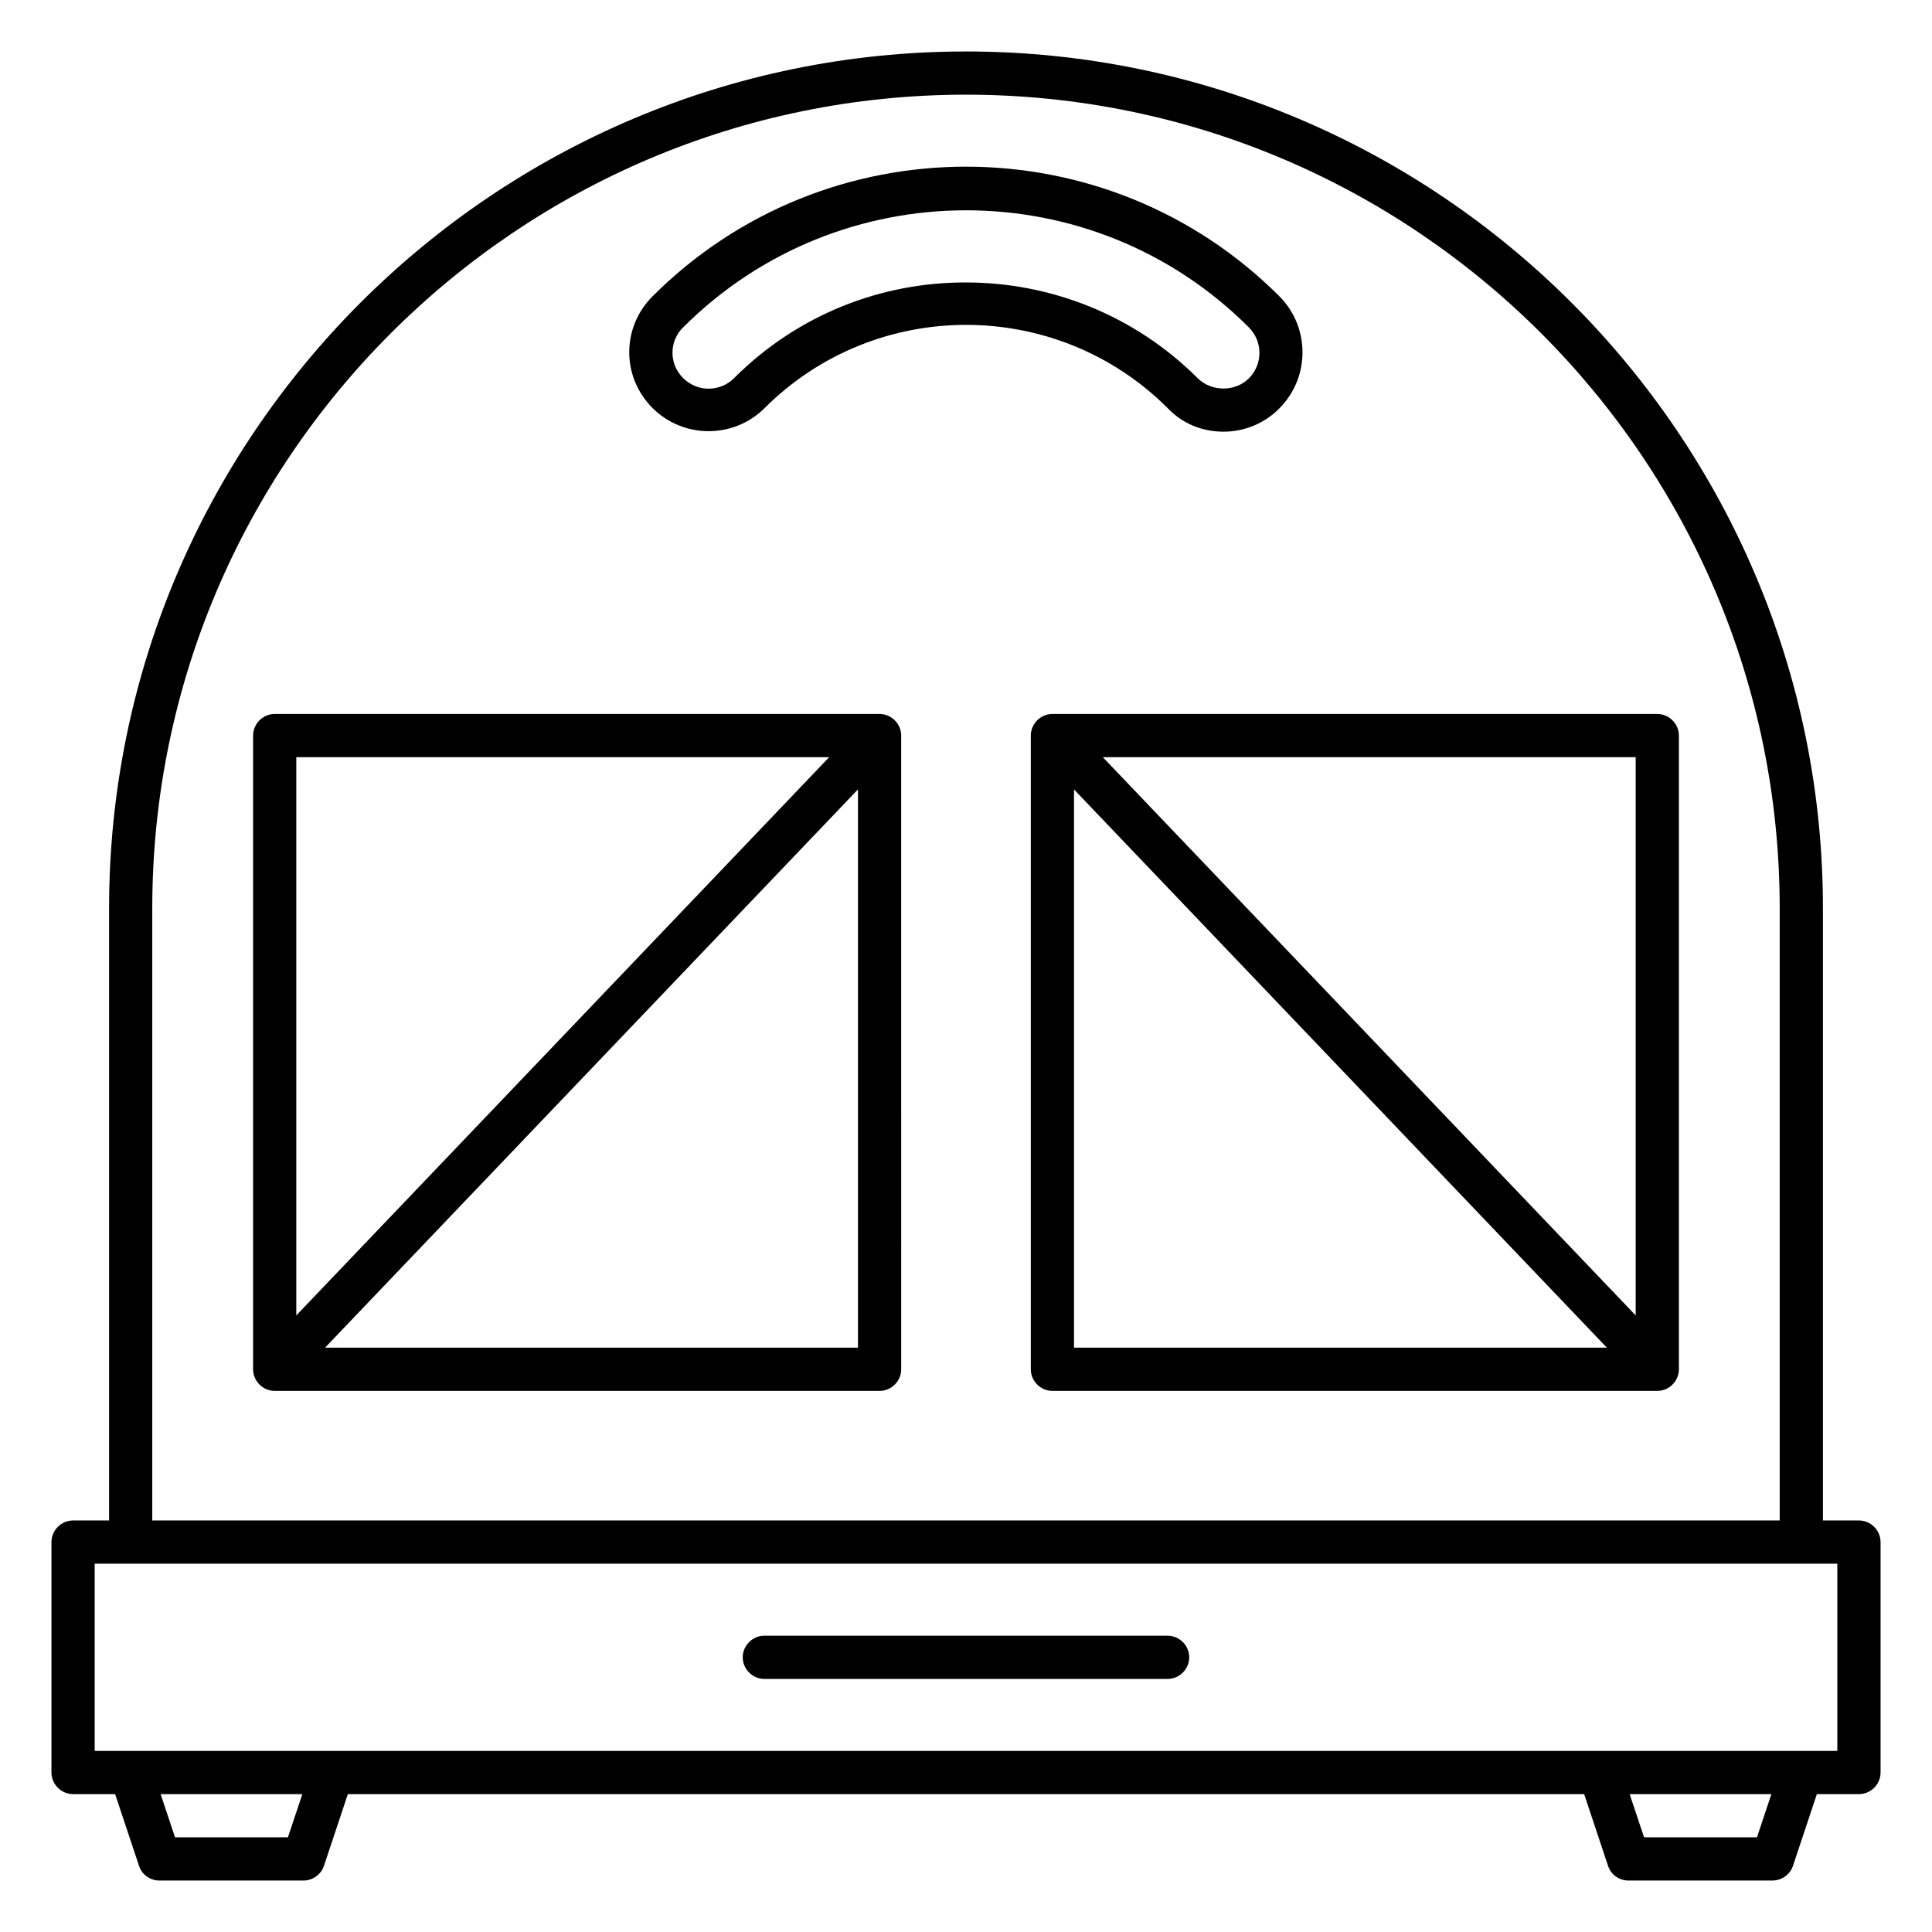
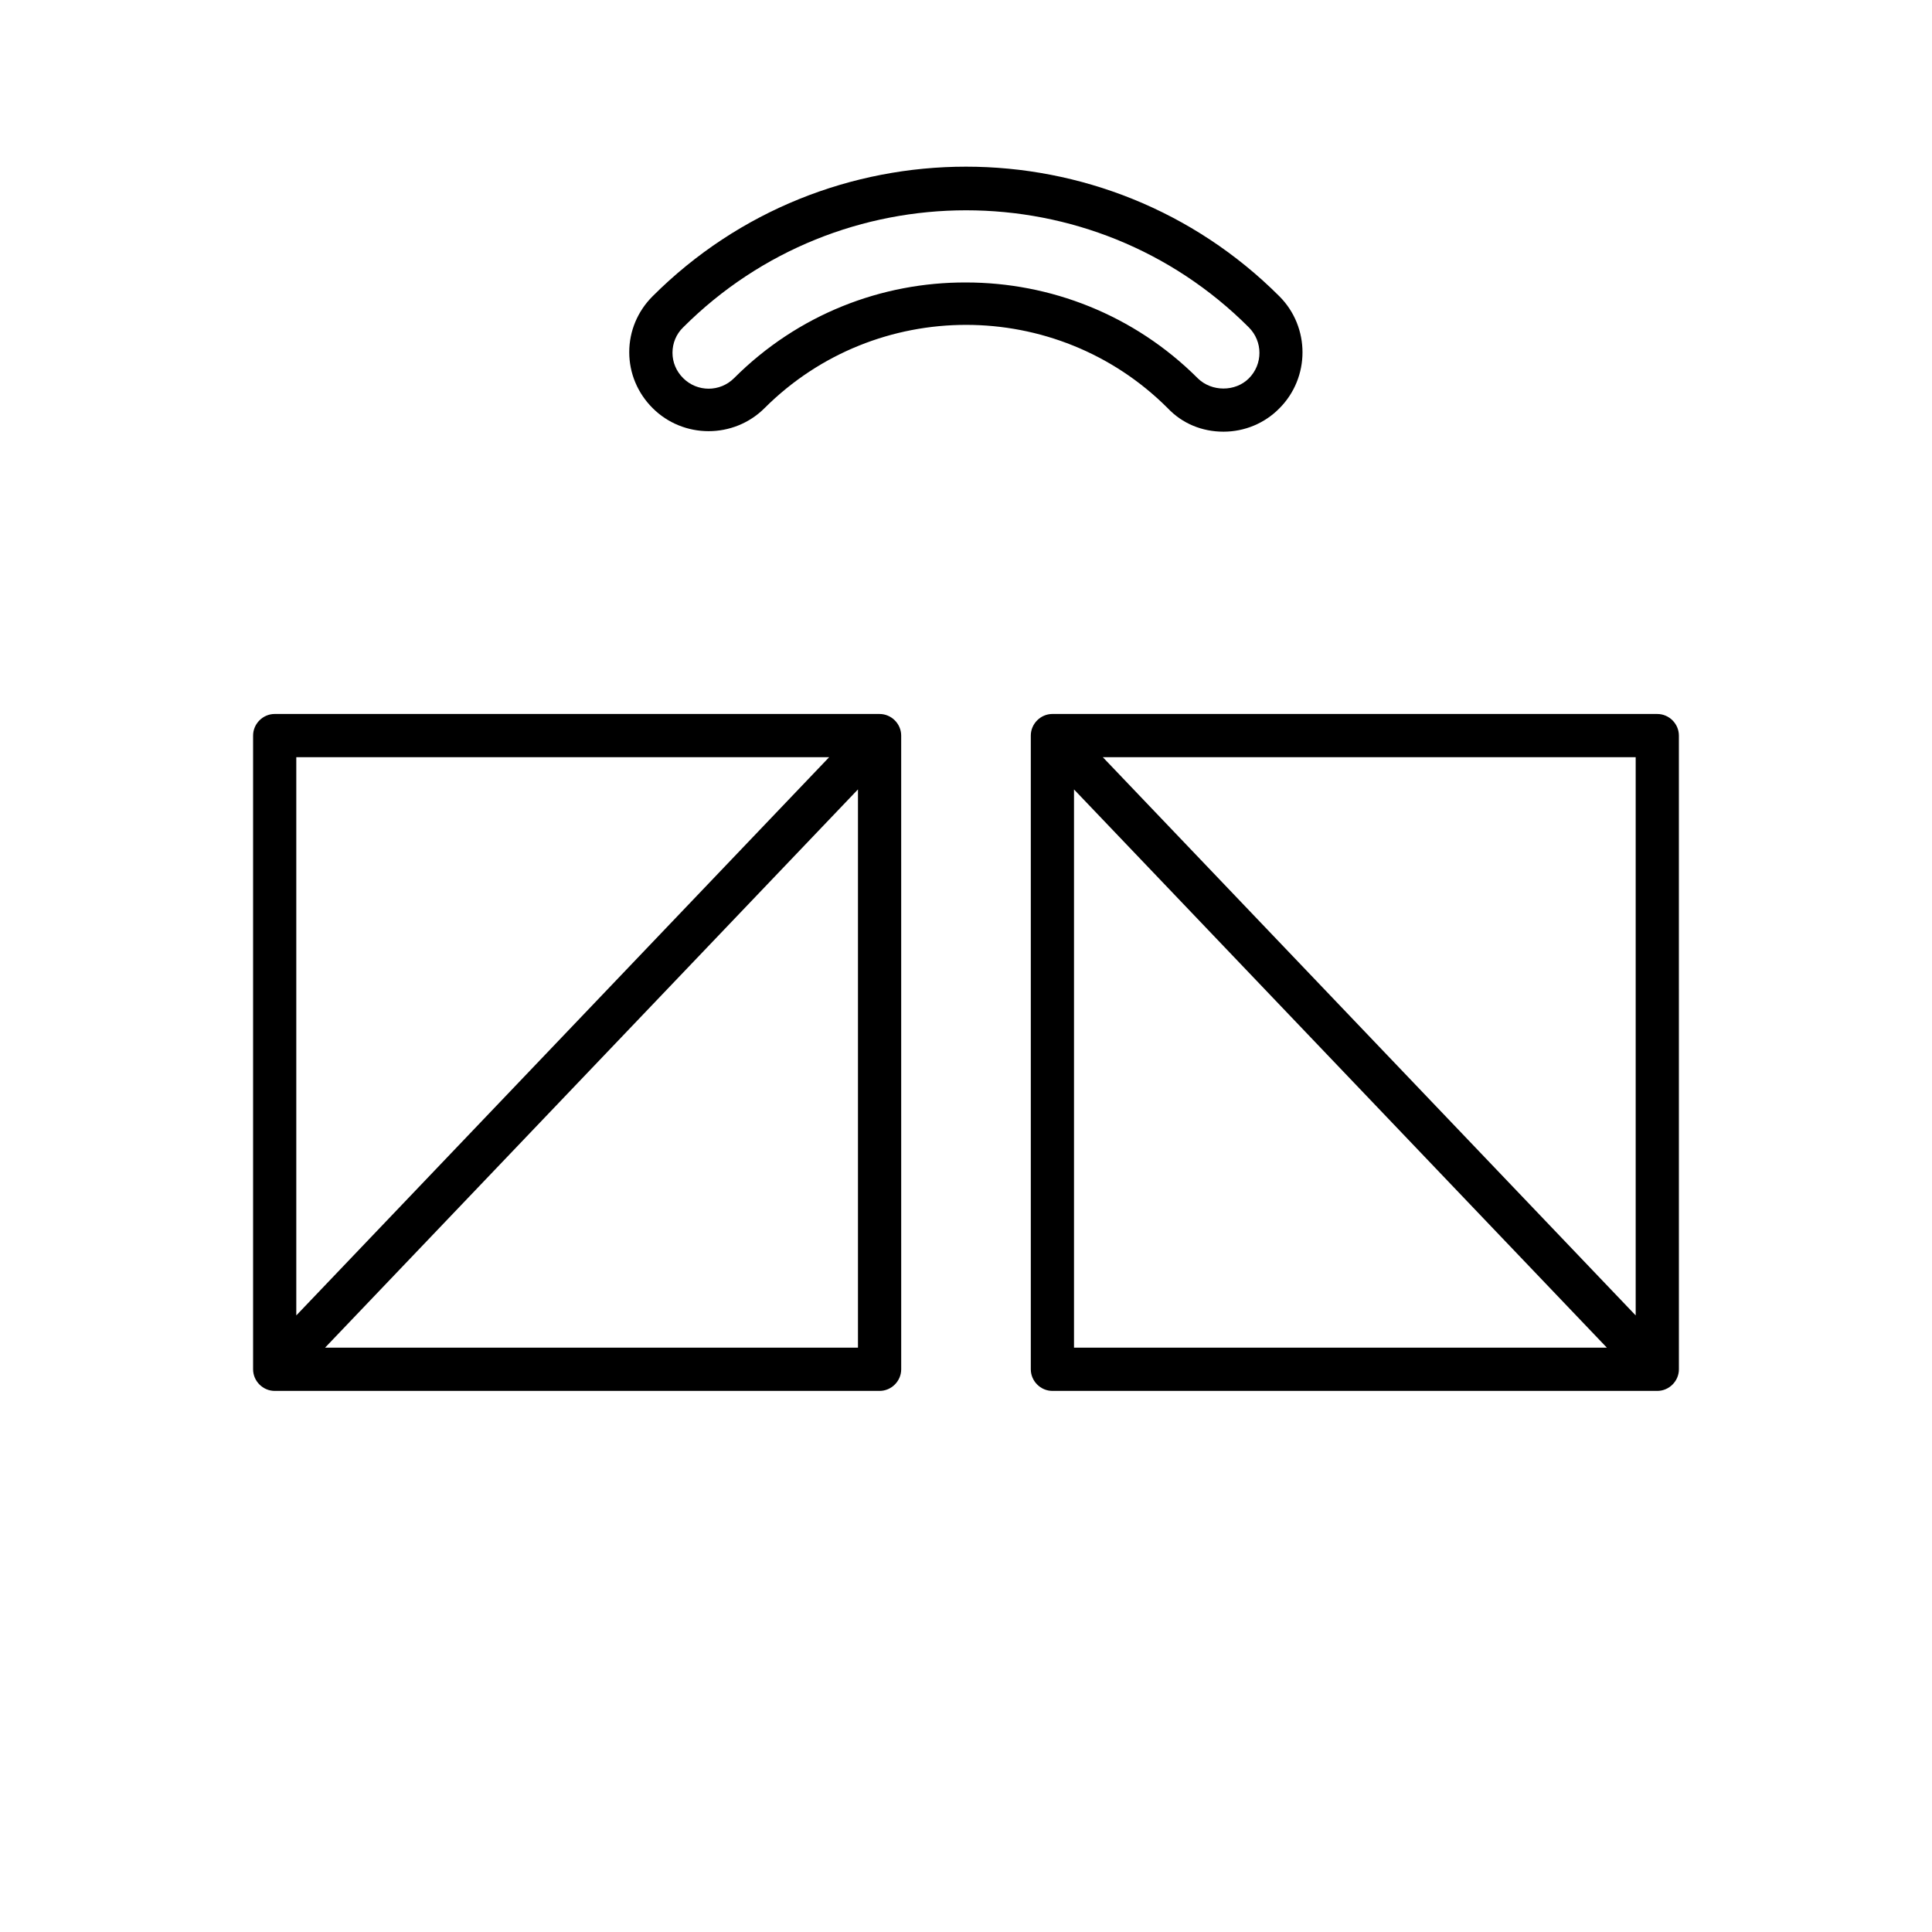
<svg xmlns="http://www.w3.org/2000/svg" fill="#000000" width="800px" height="800px" version="1.1" viewBox="144 144 512 512">
  <g>
-     <path d="m636.64 546.94h-9.543v-162.21c0-125.19-101.91-227.09-227.09-227.09-125.19 0-227.1 101.91-227.1 227.09v162.21h-9.543c-3.129 0-5.727 2.594-5.727 5.727v61.066c0 3.129 2.594 5.727 5.727 5.727h11.145l6.336 19.008c0.762 2.367 2.977 3.894 5.418 3.894h38.168c2.441 0 4.656-1.602 5.418-3.894l6.336-19.008h327.63l6.336 19.008c0.762 2.367 2.977 3.894 5.418 3.894h38.168c2.441 0 4.656-1.602 5.418-3.894l6.336-19.008h11.152c3.129 0 5.727-2.594 5.727-5.727v-61.066c0-3.129-2.598-5.727-5.727-5.727zm-452.29-162.21c0-118.93 96.719-215.64 215.65-215.64s215.64 96.715 215.64 215.64v162.21h-431.29zm35.953 246.18h-29.922l-3.816-11.449h37.559zm389.31 0h-29.922l-3.816-11.449h37.559zm21.297-22.898h-461.82v-49.617h461.82z" />
-     <path d="m453.43 577.48h-106.87c-3.129 0-5.727 2.594-5.727 5.727 0 3.129 2.594 5.727 5.727 5.727h106.87c3.129 0 5.727-2.594 5.727-5.727s-2.594-5.727-5.723-5.727z" />
    <path d="m377.1 333.21h-160.3c-3.129 0-5.727 2.594-5.727 5.727v167.94c0 3.129 2.594 5.727 5.727 5.727h160.3c3.129 0 5.727-2.594 5.727-5.727l-0.004-167.94c0-3.129-2.598-5.723-5.727-5.723zm-13.359 11.449-141.22 147.94v-147.94zm-133.59 156.48 141.22-147.94v147.94z" />
    <path d="m583.2 333.21h-160.3c-3.129 0-5.727 2.594-5.727 5.727v167.94c0 3.129 2.594 5.727 5.727 5.727h160.3c3.129 0 5.727-2.594 5.727-5.727l-0.004-167.94c0-3.129-2.594-5.723-5.723-5.723zm-5.727 159.39-141.22-147.94h141.22zm-148.85-139.39 141.22 147.94h-141.22z" />
    <path d="m468.24 258.4c5.574 0 10.914-2.215 14.809-6.184 8.168-8.168 8.168-21.527 0-29.695-45.801-45.801-120.3-45.801-166.11 0-3.969 3.969-6.184 9.238-6.184 14.809 0 5.574 2.215 10.84 6.184 14.809 8.168 8.168 21.527 8.168 29.695 0 29.465-29.391 77.328-29.391 106.79 0 3.891 4.125 9.16 6.262 14.809 6.262zm-129.69-14.199c-3.742 3.742-9.77 3.742-13.512 0-1.832-1.832-2.824-4.199-2.824-6.719s0.992-4.961 2.824-6.719c41.375-41.375 108.62-41.375 149.92 0 3.742 3.742 3.742 9.77 0 13.512-3.586 3.586-9.848 3.586-13.512 0-16.945-16.945-39.234-25.418-61.449-25.418-22.293-0.074-44.504 8.398-61.449 25.344z" />
  </g>
</svg>